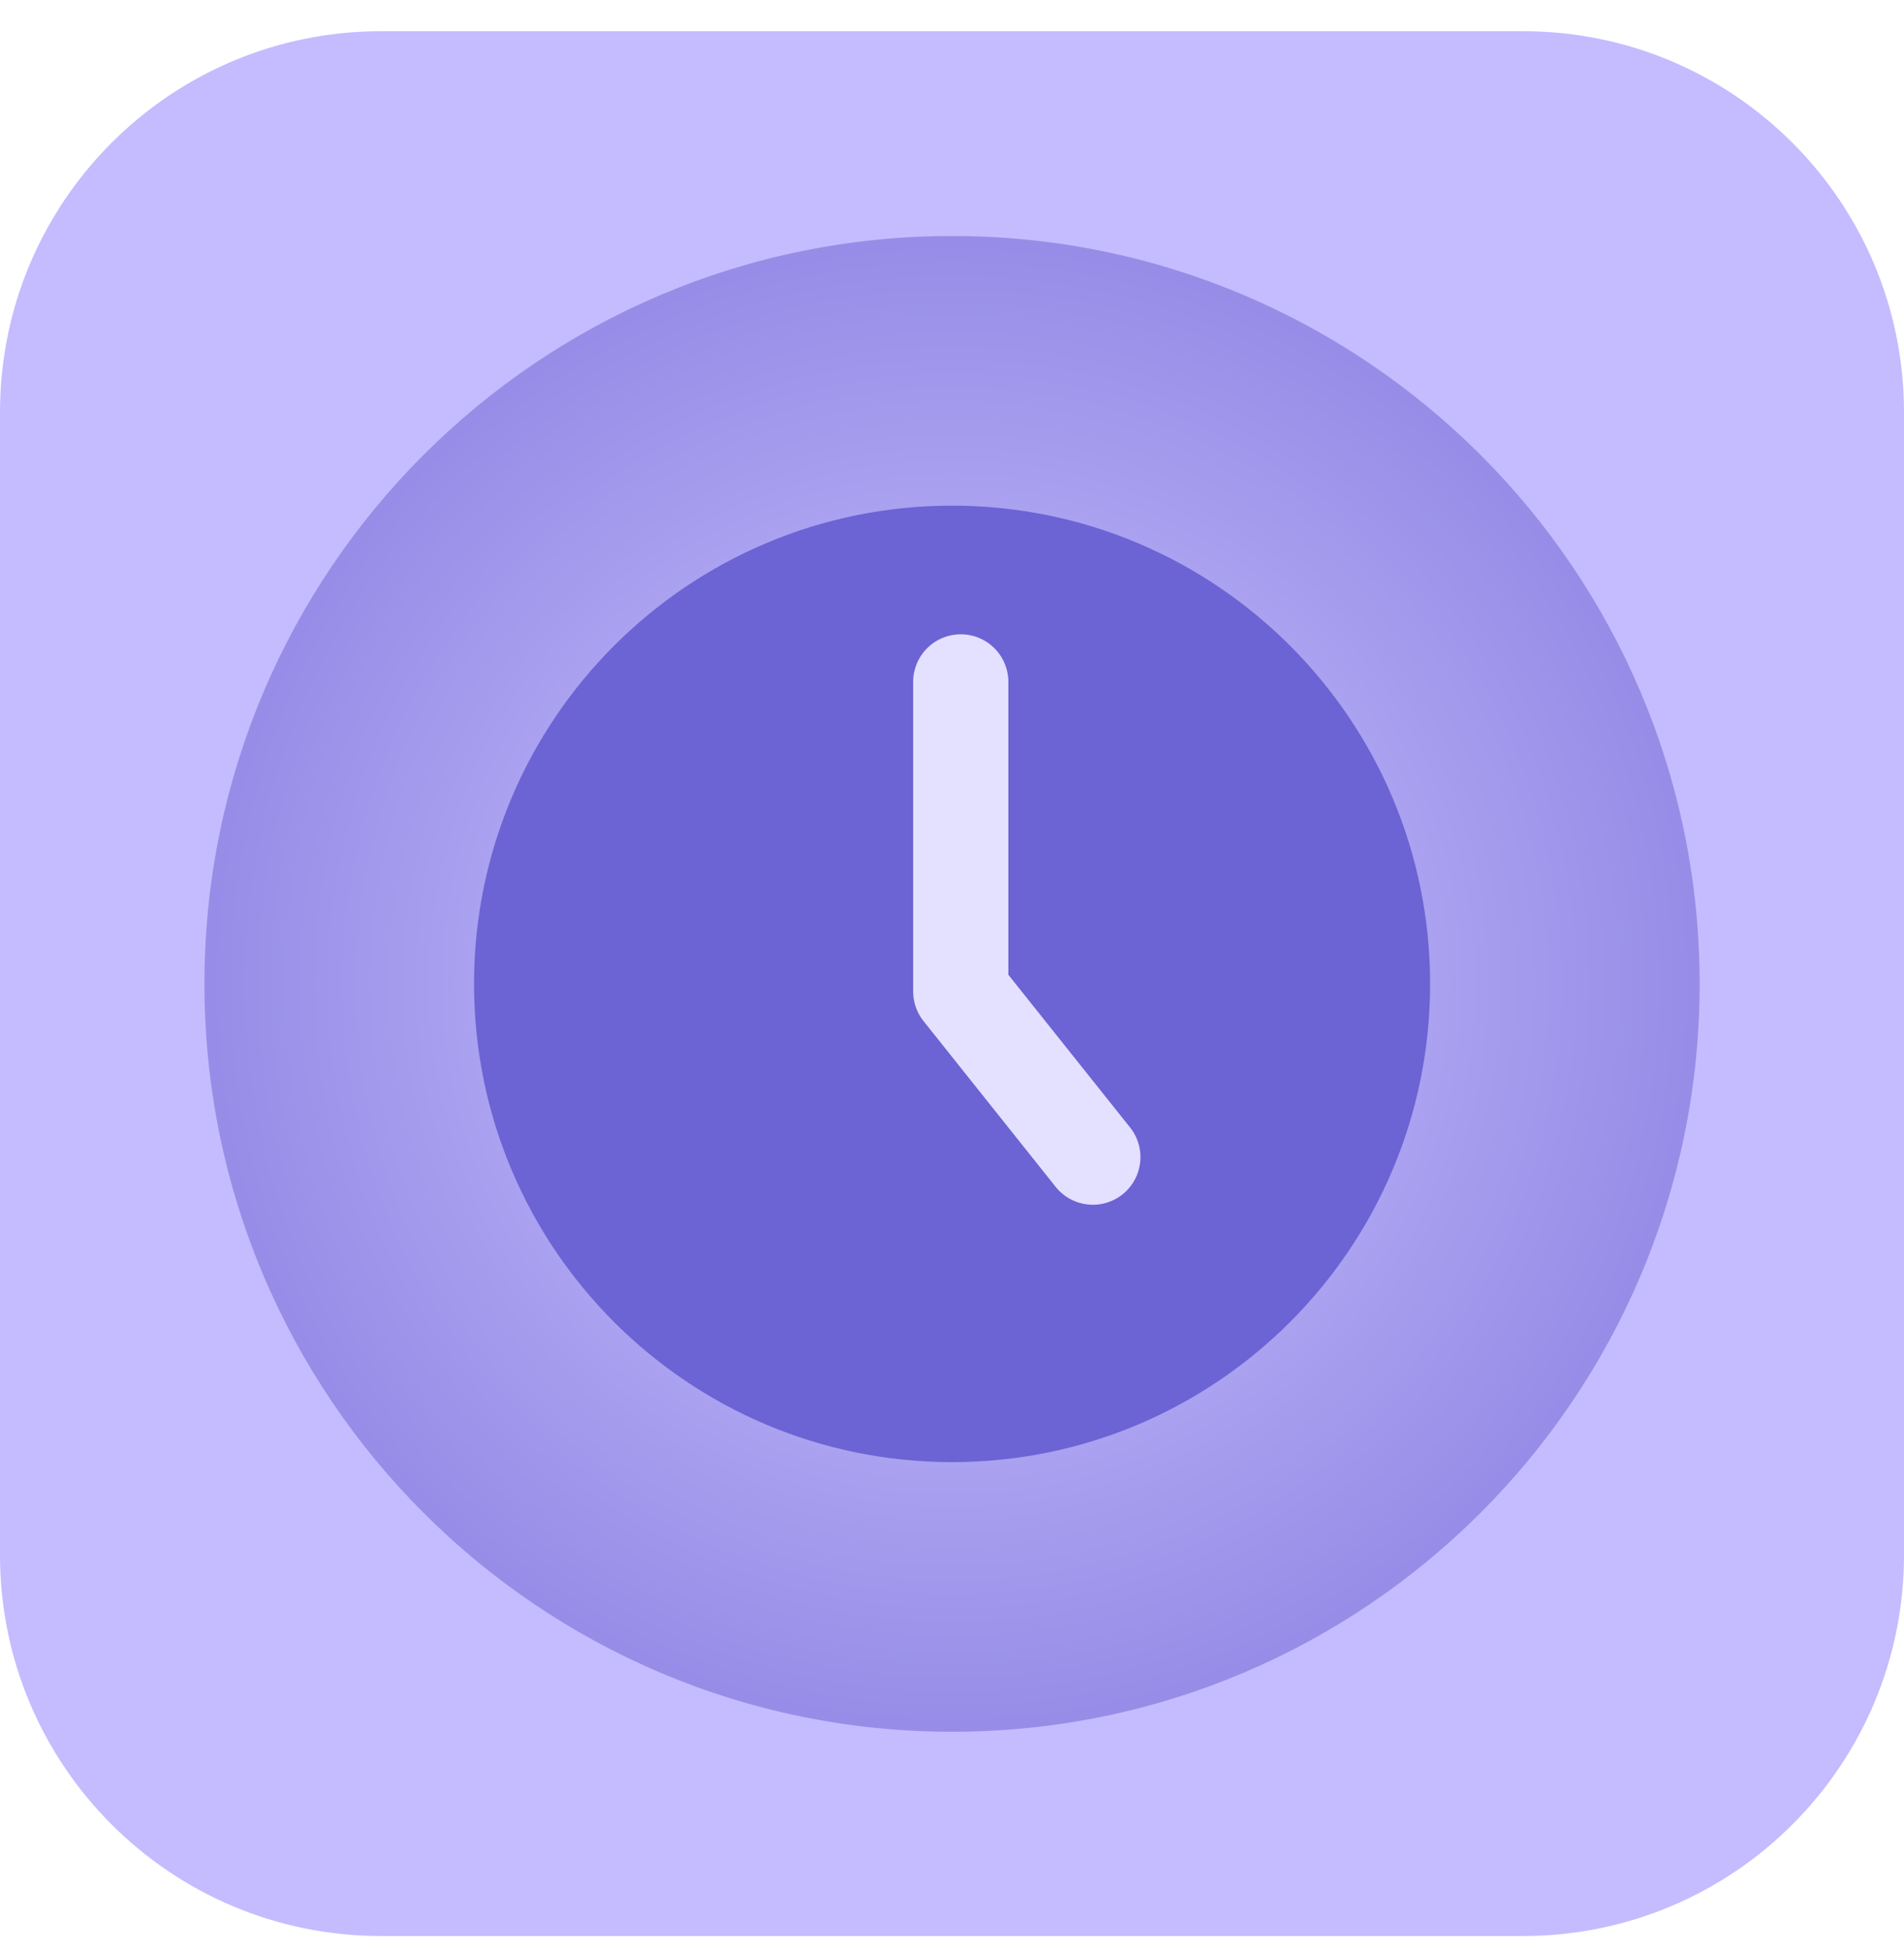
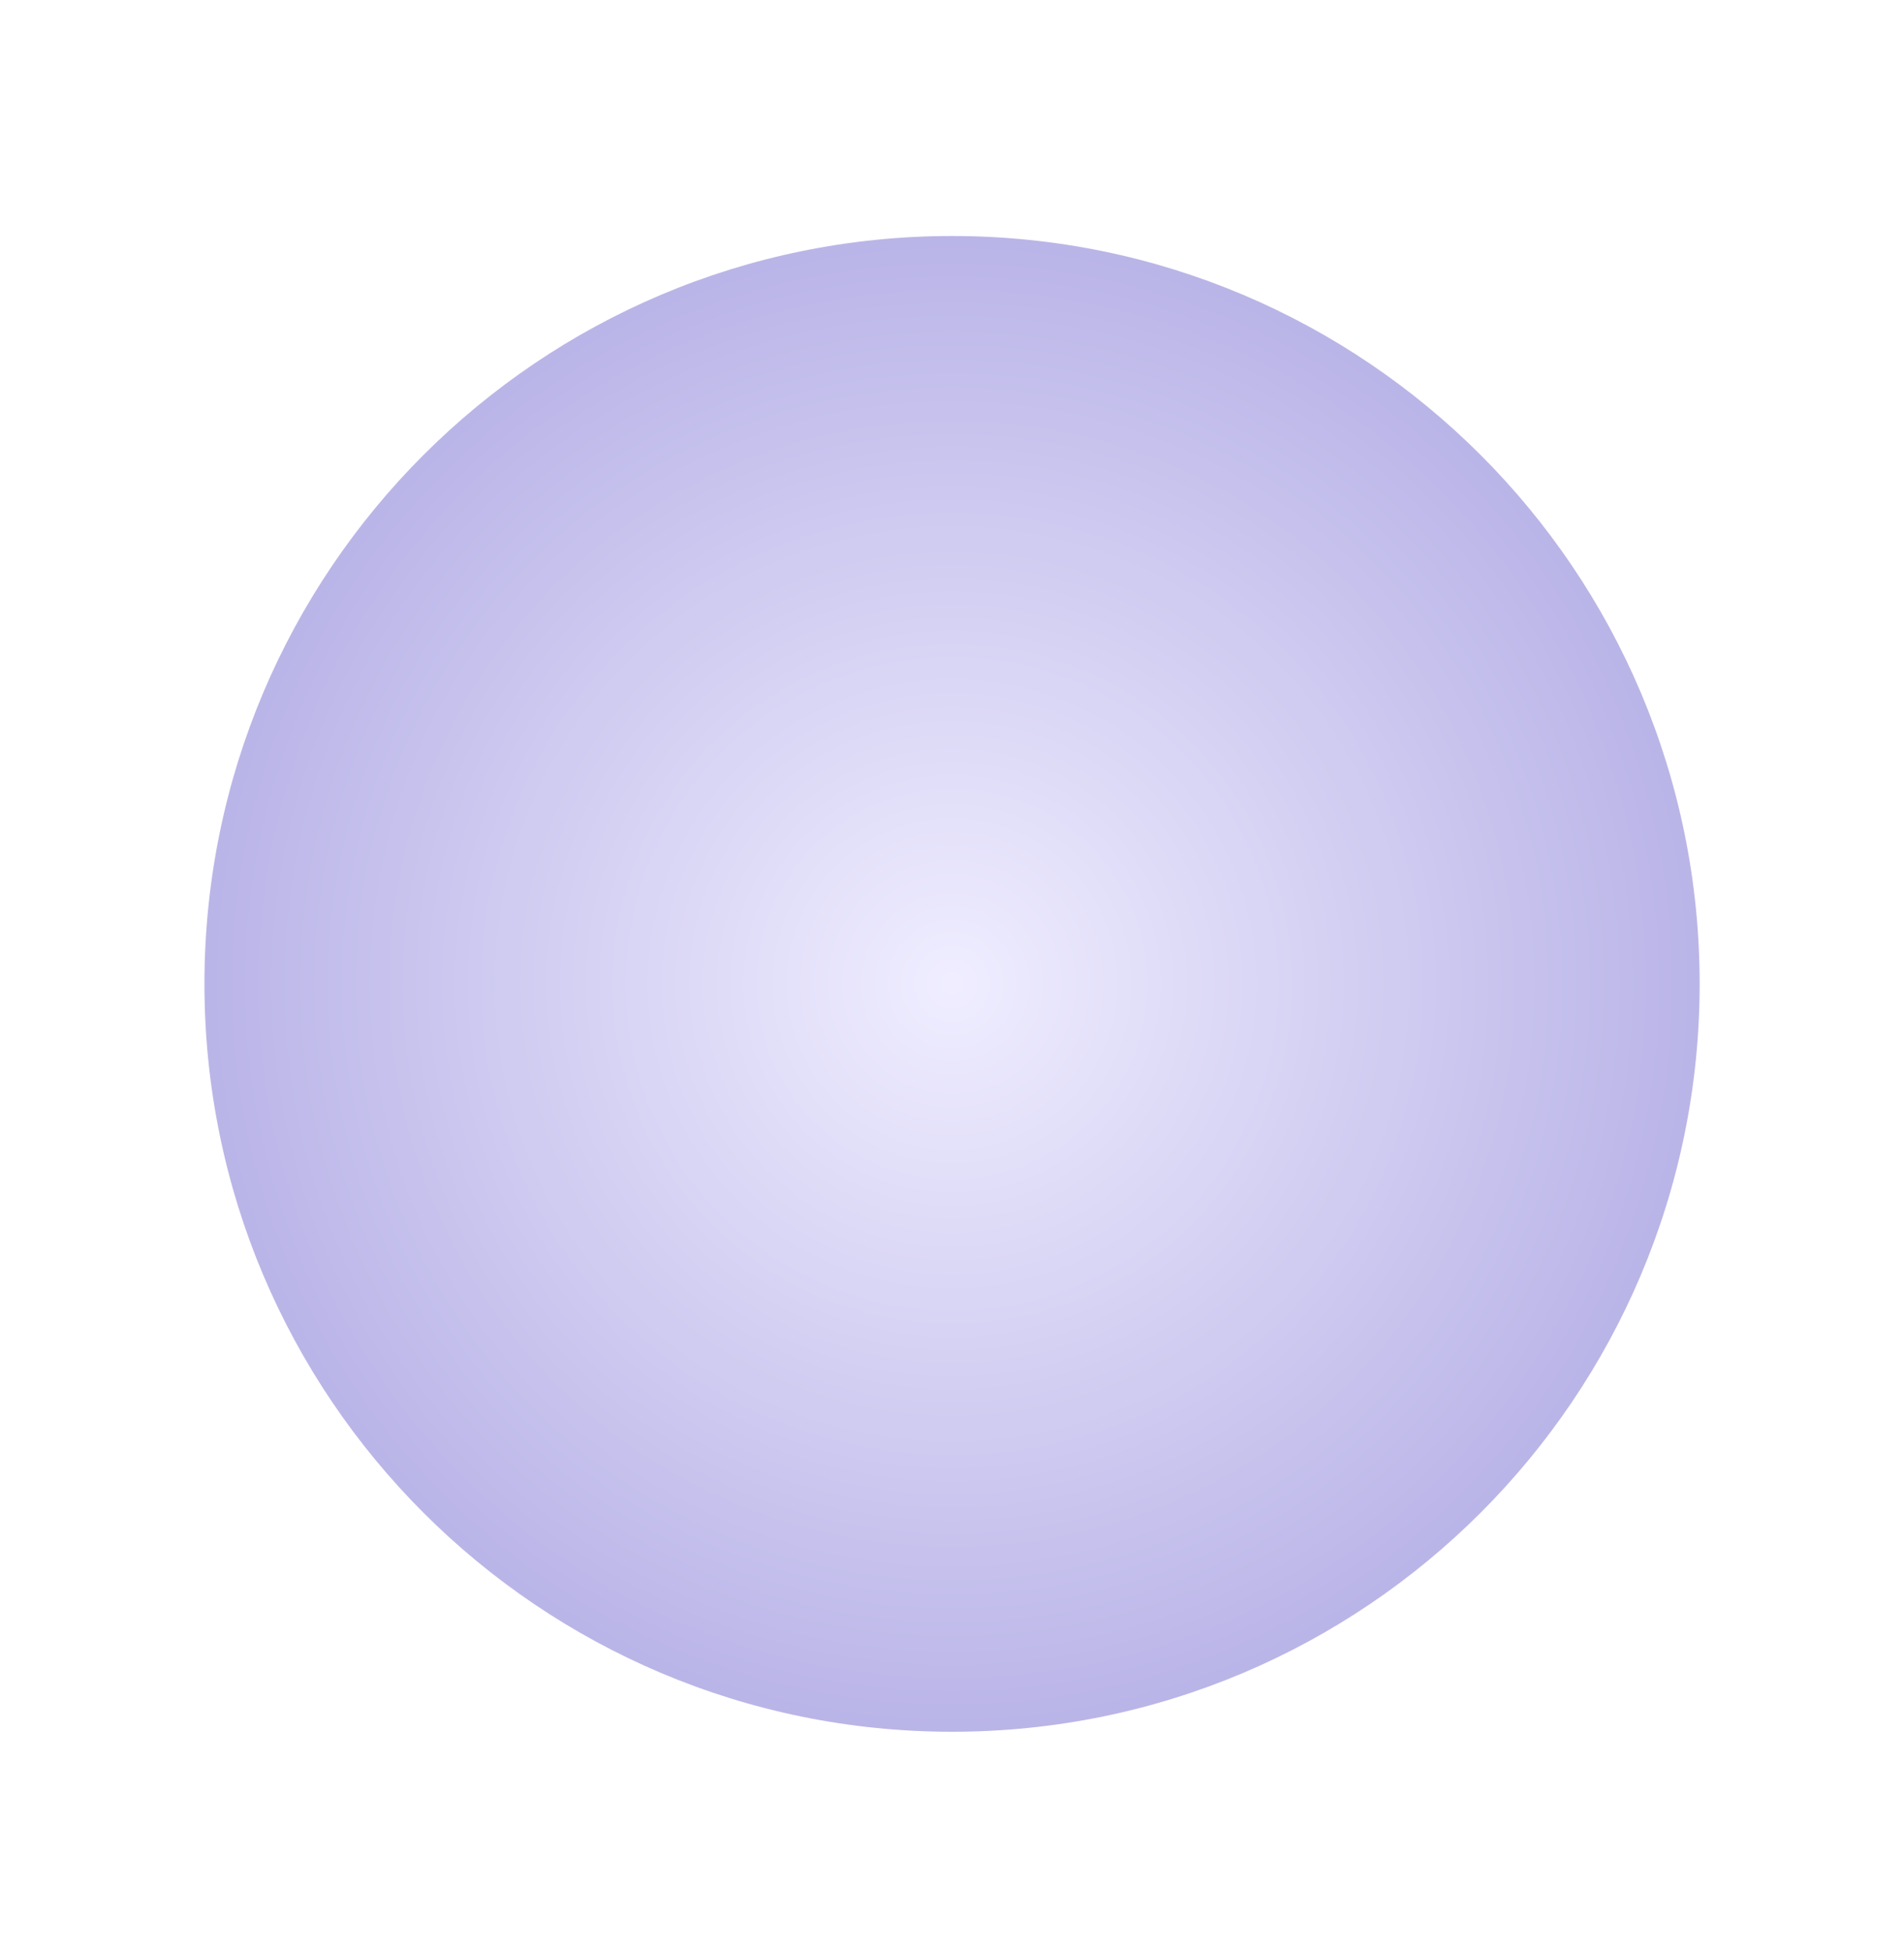
<svg xmlns="http://www.w3.org/2000/svg" width="40" height="41" viewBox="0 0 40 41" fill="none">
-   <path d="M32 0.656H8C3.582 0.656 0 4.238 0 8.656V32.656C0 37.075 3.582 40.656 8 40.656H32C36.418 40.656 40 37.075 40 32.656V8.656C40 4.238 36.418 0.656 32 0.656Z" fill="#C4BCFF" />
  <path opacity="0.4" d="M20.001 4.956C11.327 4.956 4.295 11.987 4.295 20.661C4.295 29.335 11.327 36.367 20.001 36.367C28.675 36.367 35.707 29.335 35.707 20.661C35.707 11.987 28.675 4.956 20.001 4.956Z" fill="url(#paint0_radial_435_1437)" />
-   <path d="M20.001 30.245C25.294 30.245 29.585 25.954 29.585 20.661C29.585 15.369 25.294 11.078 20.001 11.078C14.709 11.078 10.418 15.369 10.418 20.661C10.418 25.954 14.709 30.245 20.001 30.245Z" fill="#6C63D4" stroke="#6C63D4" stroke-width="0.918" />
-   <path d="M20.184 14.32V20.82L22.959 24.3" stroke="#E4E0FF" stroke-width="2" stroke-linecap="round" stroke-linejoin="round" />
  <defs>
    <radialGradient id="paint0_radial_435_1437" cx="0" cy="0" r="1" gradientUnits="userSpaceOnUse" gradientTransform="translate(20.001 20.661) rotate(-90) scale(15.706 15.706)">
      <stop stop-color="#D8D3FF" />
      <stop offset="1" stop-color="#5245C4" />
    </radialGradient>
  </defs>
</svg>